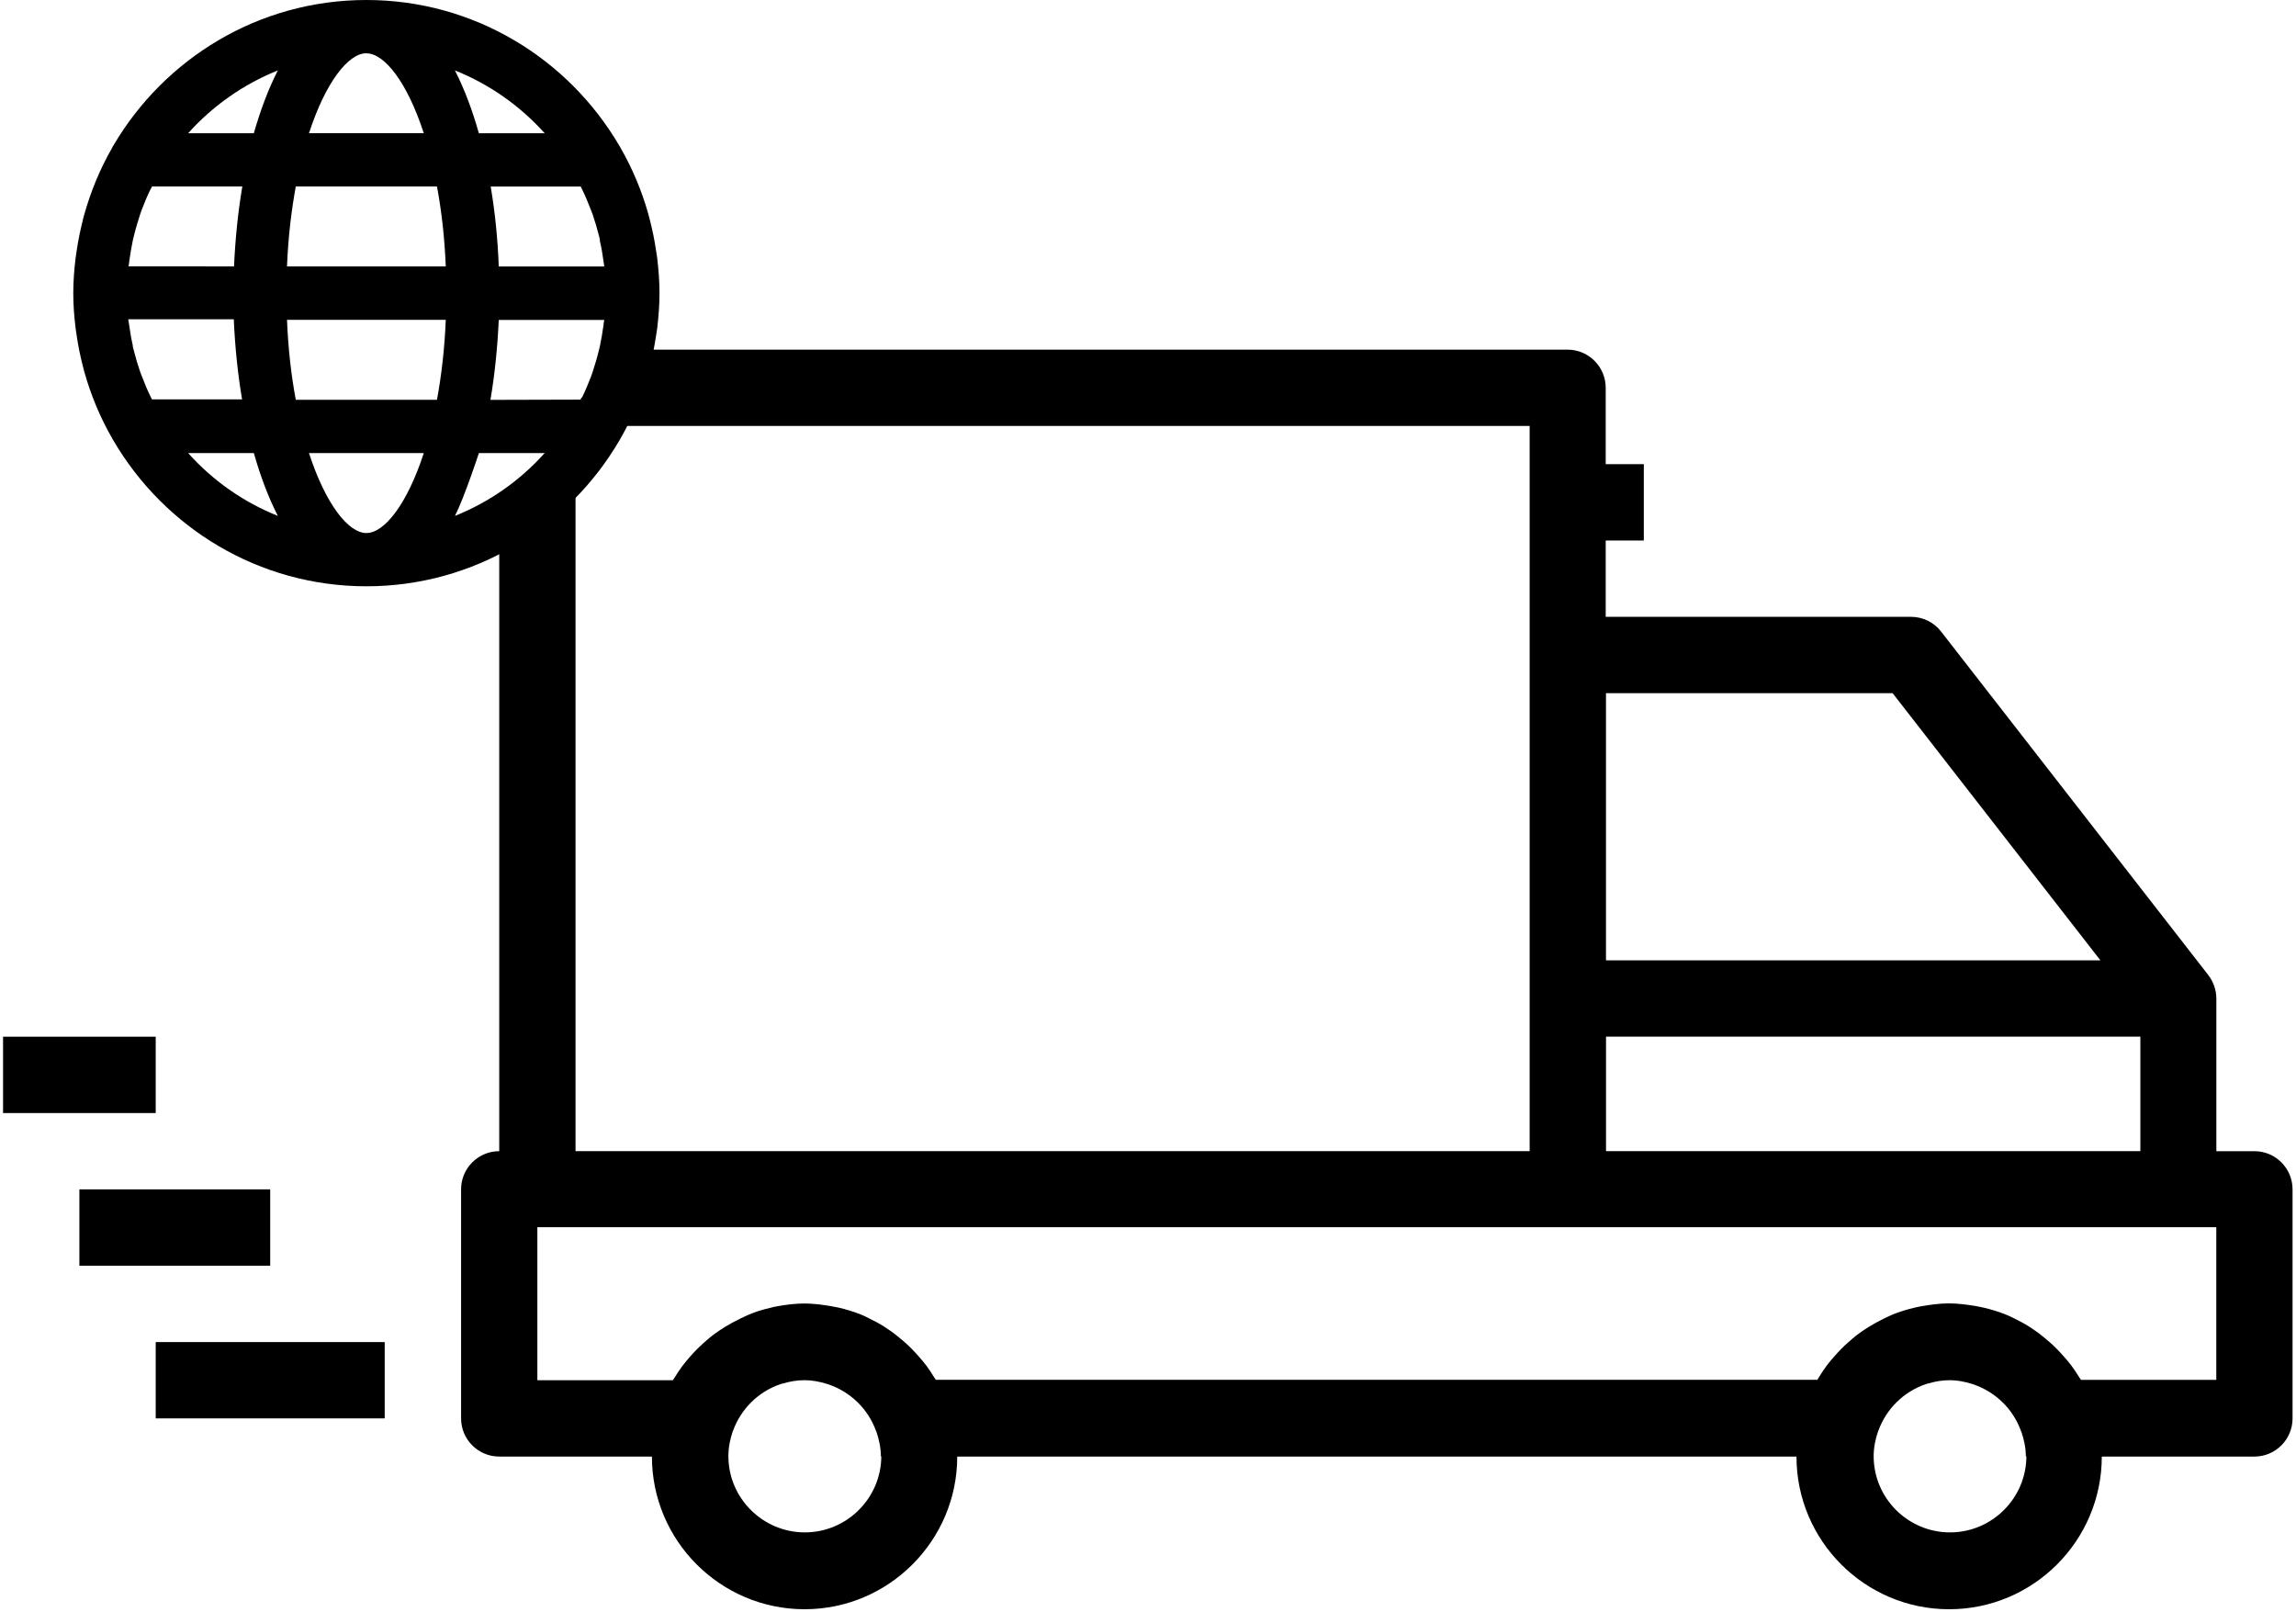
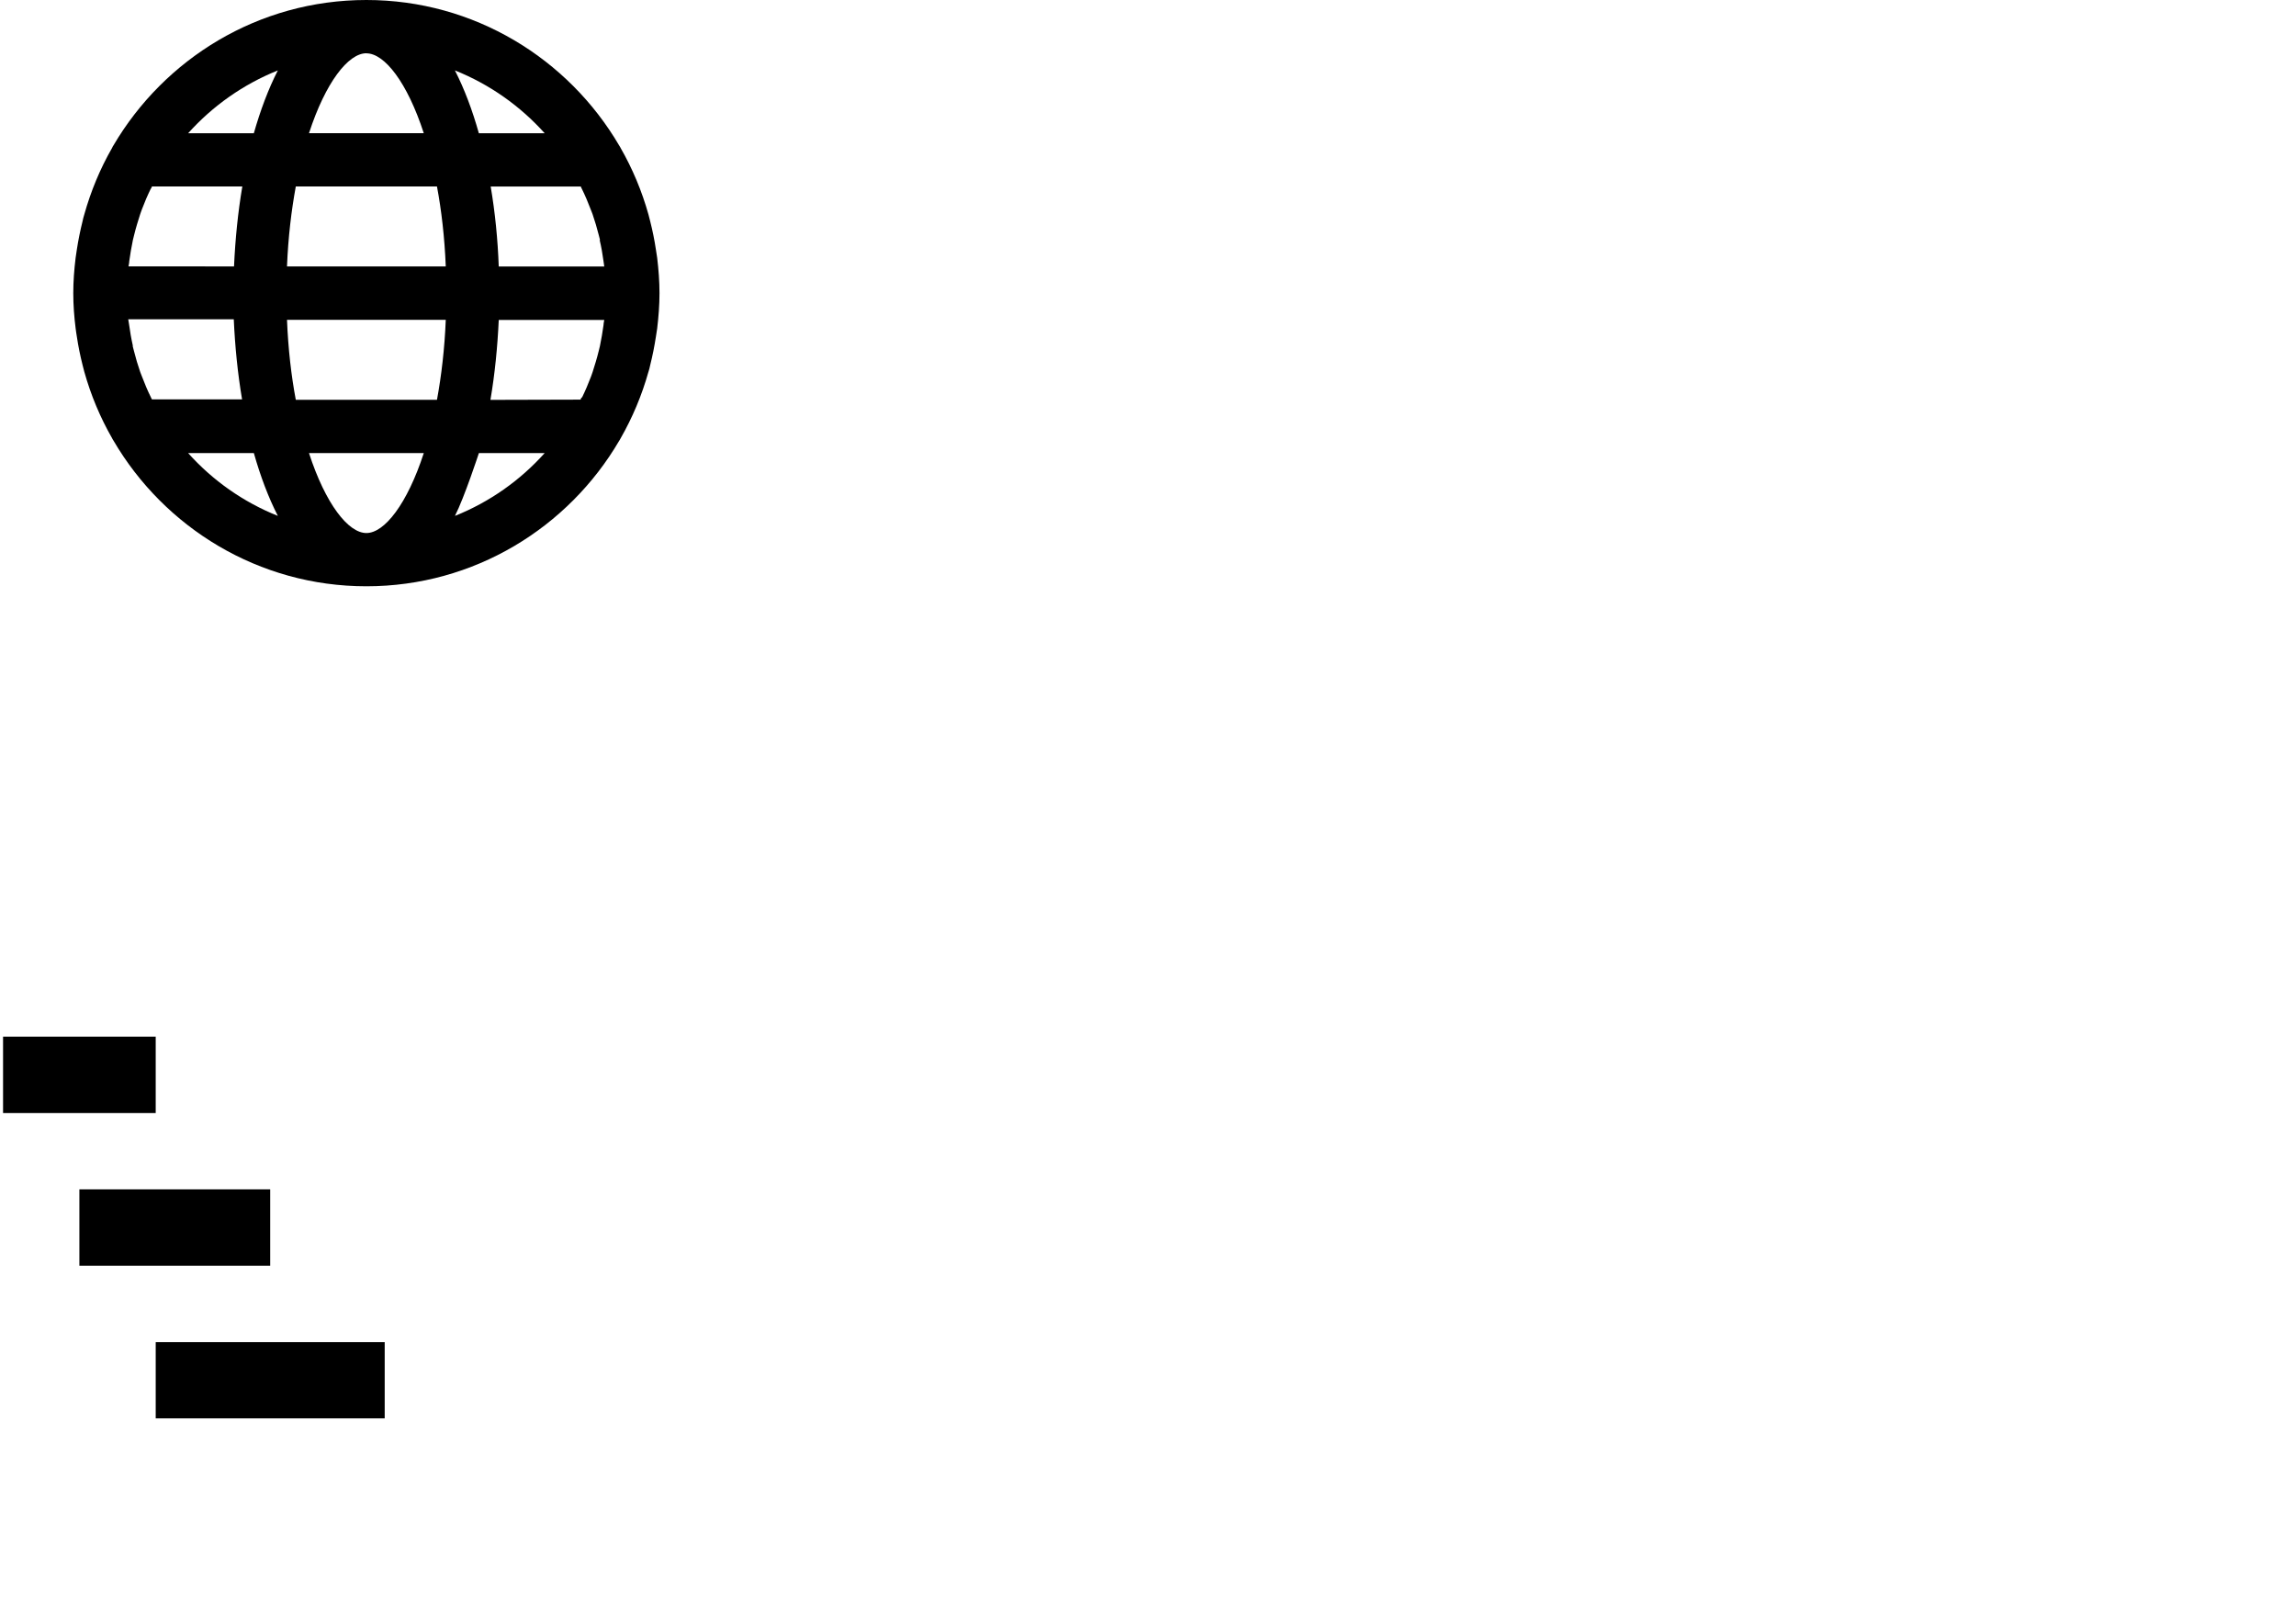
<svg xmlns="http://www.w3.org/2000/svg" viewBox="0 0 94 66">
-   <path d="M23.563 17.436c0-.863 1.413-3.123 2.276-3.123h38.34c.86 0 1.56.7 1.56 1.562V19h1.56v3.125h-1.56v3.125h12.5c.48 0 .94.223 1.23.602l10.94 14.062c.21.277.33.613.33.96v6.25h1.56c.86 0 1.56.7 1.56 1.563v9.375c0 .863-.7 1.563-1.56 1.563h-6.25c0 3.445-2.804 6.25-6.25 6.25s-6.25-2.805-6.25-6.25H39.19c0 3.445-2.806 6.25-6.25 6.25-3.446 0-6.25-2.805-6.25-6.25h-6.25c-.864 0-1.563-.7-1.563-1.563v-9.375c0-.863.7-1.563 1.562-1.563v-25l3.12-2.003v-2.68zm53.922 10.94H65.75v10.937h20.243l-8.508-10.938zm10.14 14.06H65.752v4.688h21.876v-4.687zm-4.685 17.19c0-.36-.076-.696-.185-1.02-.004-.008-.008-.01-.012-.02-.324-.914-1.047-1.598-1.922-1.906-.04-.017-.09-.032-.14-.044-.27-.082-.56-.137-.86-.137-.3 0-.59.05-.86.13-.042.01-.09.02-.14.04-.87.3-1.59.99-1.92 1.9l-.01.02c-.11.32-.182.66-.182 1.02 0 1.72 1.404 3.12 3.126 3.12 1.724 0 3.127-1.404 3.127-3.127zm-46.876 0c0-.36-.075-.696-.184-1.02-.004-.008-.008-.01-.012-.02-.324-.914-1.047-1.598-1.922-1.906-.047-.017-.093-.032-.14-.044-.278-.082-.567-.137-.868-.137-.3 0-.59.05-.867.13-.04.01-.09.02-.14.04-.87.3-1.59.99-1.92 1.9l-.01.02c-.11.32-.18.66-.18 1.02 0 1.72 1.41 3.12 3.13 3.12s3.13-1.404 3.13-3.127zM22 56.5h5.547c.02-.032.043-.063.063-.095.105-.172.215-.336.336-.5.094-.125.195-.242.297-.36.18-.206.367-.398.574-.58.148-.13.293-.26.453-.372.13-.094.258-.18.395-.266.203-.125.414-.238.63-.344.116-.054.233-.113.354-.164.28-.12.57-.21.88-.28.1-.03.2-.05.31-.07.35-.06.72-.11 1.09-.11s.74.05 1.1.11l.31.06c.3.07.6.16.88.27.12.046.24.105.35.163.214.102.425.215.63.344.135.09.264.174.393.27.154.12.303.243.45.37.204.18.396.38.575.584.102.117.203.234.3.36.12.16.23.327.334.5.02.03.042.06.062.093h36.09l.06-.097c.105-.173.214-.337.335-.5.095-.126.196-.243.3-.36.18-.207.365-.4.572-.58.15-.13.296-.26.456-.373.13-.092.257-.18.394-.264.205-.125.416-.238.63-.344.118-.053.235-.112.356-.163.29-.114.58-.204.887-.274.1-.024.206-.047.31-.063.354-.06.717-.11 1.09-.11s.74.05 1.104.11c.107.02.21.04.314.064.3.07.6.16.884.273.12.044.236.103.354.16.213.104.424.217.63.346.134.09.263.174.392.27.155.12.304.243.45.37.205.18.397.38.576.584.106.12.208.235.3.36.12.16.23.33.337.5.02.03.043.06.063.094h5.54v-6.25H22v6.25zm1.563-9.376h39.062V17.436H23.563v29.688z" />
  <path d="M26.55 15.213c-.27.965-.655 1.88-1.143 2.732-.035.07-.046.08-.054.093C23.27 21.598 19.413 24 15 24c-4.413 0-8.27-2.403-10.353-5.962-.038-.054-.043-.073-.054-.093-.488-.85-.873-1.767-1.143-2.732l-.07-.273c-.096-.38-.175-.764-.233-1.156-.016-.112-.038-.224-.05-.336C3.037 12.97 3 12.49 3 12s.038-.97.096-1.448c.013-.112.032-.224.05-.336.06-.392.138-.777.233-1.156.02-.093.04-.183.07-.273.27-.965.65-1.88 1.14-2.732.03-.07.04-.08.05-.093C6.73 2.402 10.58 0 15 0c4.413 0 8.27 2.403 10.353 5.962.038.054.043.073.054.093.488.85.873 1.767 1.143 2.732.025.09.046.183.07.273.096.38.175.764.233 1.156.016.112.038.224.052.336.057.477.095.957.095 1.448 0 .49-.038.97-.095 1.448-.014.112-.033.224-.052.336-.06.392-.137.777-.232 1.156-.02.093-.04.183-.07.273zM24.567 9.83c-.016-.07-.035-.137-.052-.203-.073-.29-.158-.578-.256-.862l-.07-.18c-.11-.29-.23-.578-.37-.86-.02-.03-.03-.06-.04-.09h-3.69c.18 1.06.29 2.167.33 3.274h4.32c-.01-.08-.02-.14-.03-.21-.04-.3-.09-.59-.16-.88zM15 2.18c-.742 0-1.672 1.19-2.35 3.273h4.7c-.677-2.083-1.607-3.27-2.35-3.27zm-2.89 5.454c-.18.982-.312 2.076-.36 3.273h6.5c-.048-1.198-.176-2.292-.36-3.274h-5.78zm-5.935.088c-.137.28-.26.567-.37.86-.02.06-.042.12-.064.18-.09.282-.18.57-.25.86-.01.07-.04.134-.05.202-.06.29-.11.58-.15.873 0 .07-.02.136-.03.206l4.32.003c.05-1.108.16-2.215.34-3.274h-3.7c-.01.028-.02.058-.04.088zm-.742 6.447c.016.07.035.13.052.2.073.29.158.58.256.86l.07.18c.11.29.23.58.37.86.01.03.03.06.04.08h3.69c-.18-1.06-.29-2.17-.34-3.28H5.25c.01.07.023.14.034.21.04.295.09.59.155.873zM15 21.82c.742 0 1.672-1.19 2.35-3.273h-4.7c.678 2.084 1.608 3.273 2.35 3.273zm2.89-5.454c.18-.982.312-2.076.36-3.273h-6.5c.048 1.198.176 2.292.36 3.274h5.78zm5.935-.088c.137-.28.26-.567.37-.86.02-.06.042-.12.064-.18.09-.282.18-.57.25-.86.01-.07.04-.134.05-.202.06-.29.11-.58.15-.873 0-.07.02-.136.03-.206h-4.32c-.05 1.107-.16 2.214-.34 3.272l3.69-.01c.01-.03.02-.06.04-.09zm-1.527 2.27h-2.692s-.594 1.816-.98 2.57c1.417-.566 2.67-1.452 3.672-2.57zm-10.923 2.57c-.387-.754-.714-1.624-.982-2.57h-2.69c1.002 1.118 2.254 2.004 3.672 2.57zM7.702 5.455h2.69c.27-.946.596-1.816.983-2.572-1.418.568-2.67 1.454-3.673 2.572zm10.923-2.572c.387.756.714 1.626.98 2.572H22.3c-1.003-1.118-2.255-2.004-3.673-2.572zM15.75 54.938H6.375v3.125h9.375m-4.688-9.375H3.25v3.125h7.812m-4.687-9.375H.125v3.125h6.25" />
</svg>